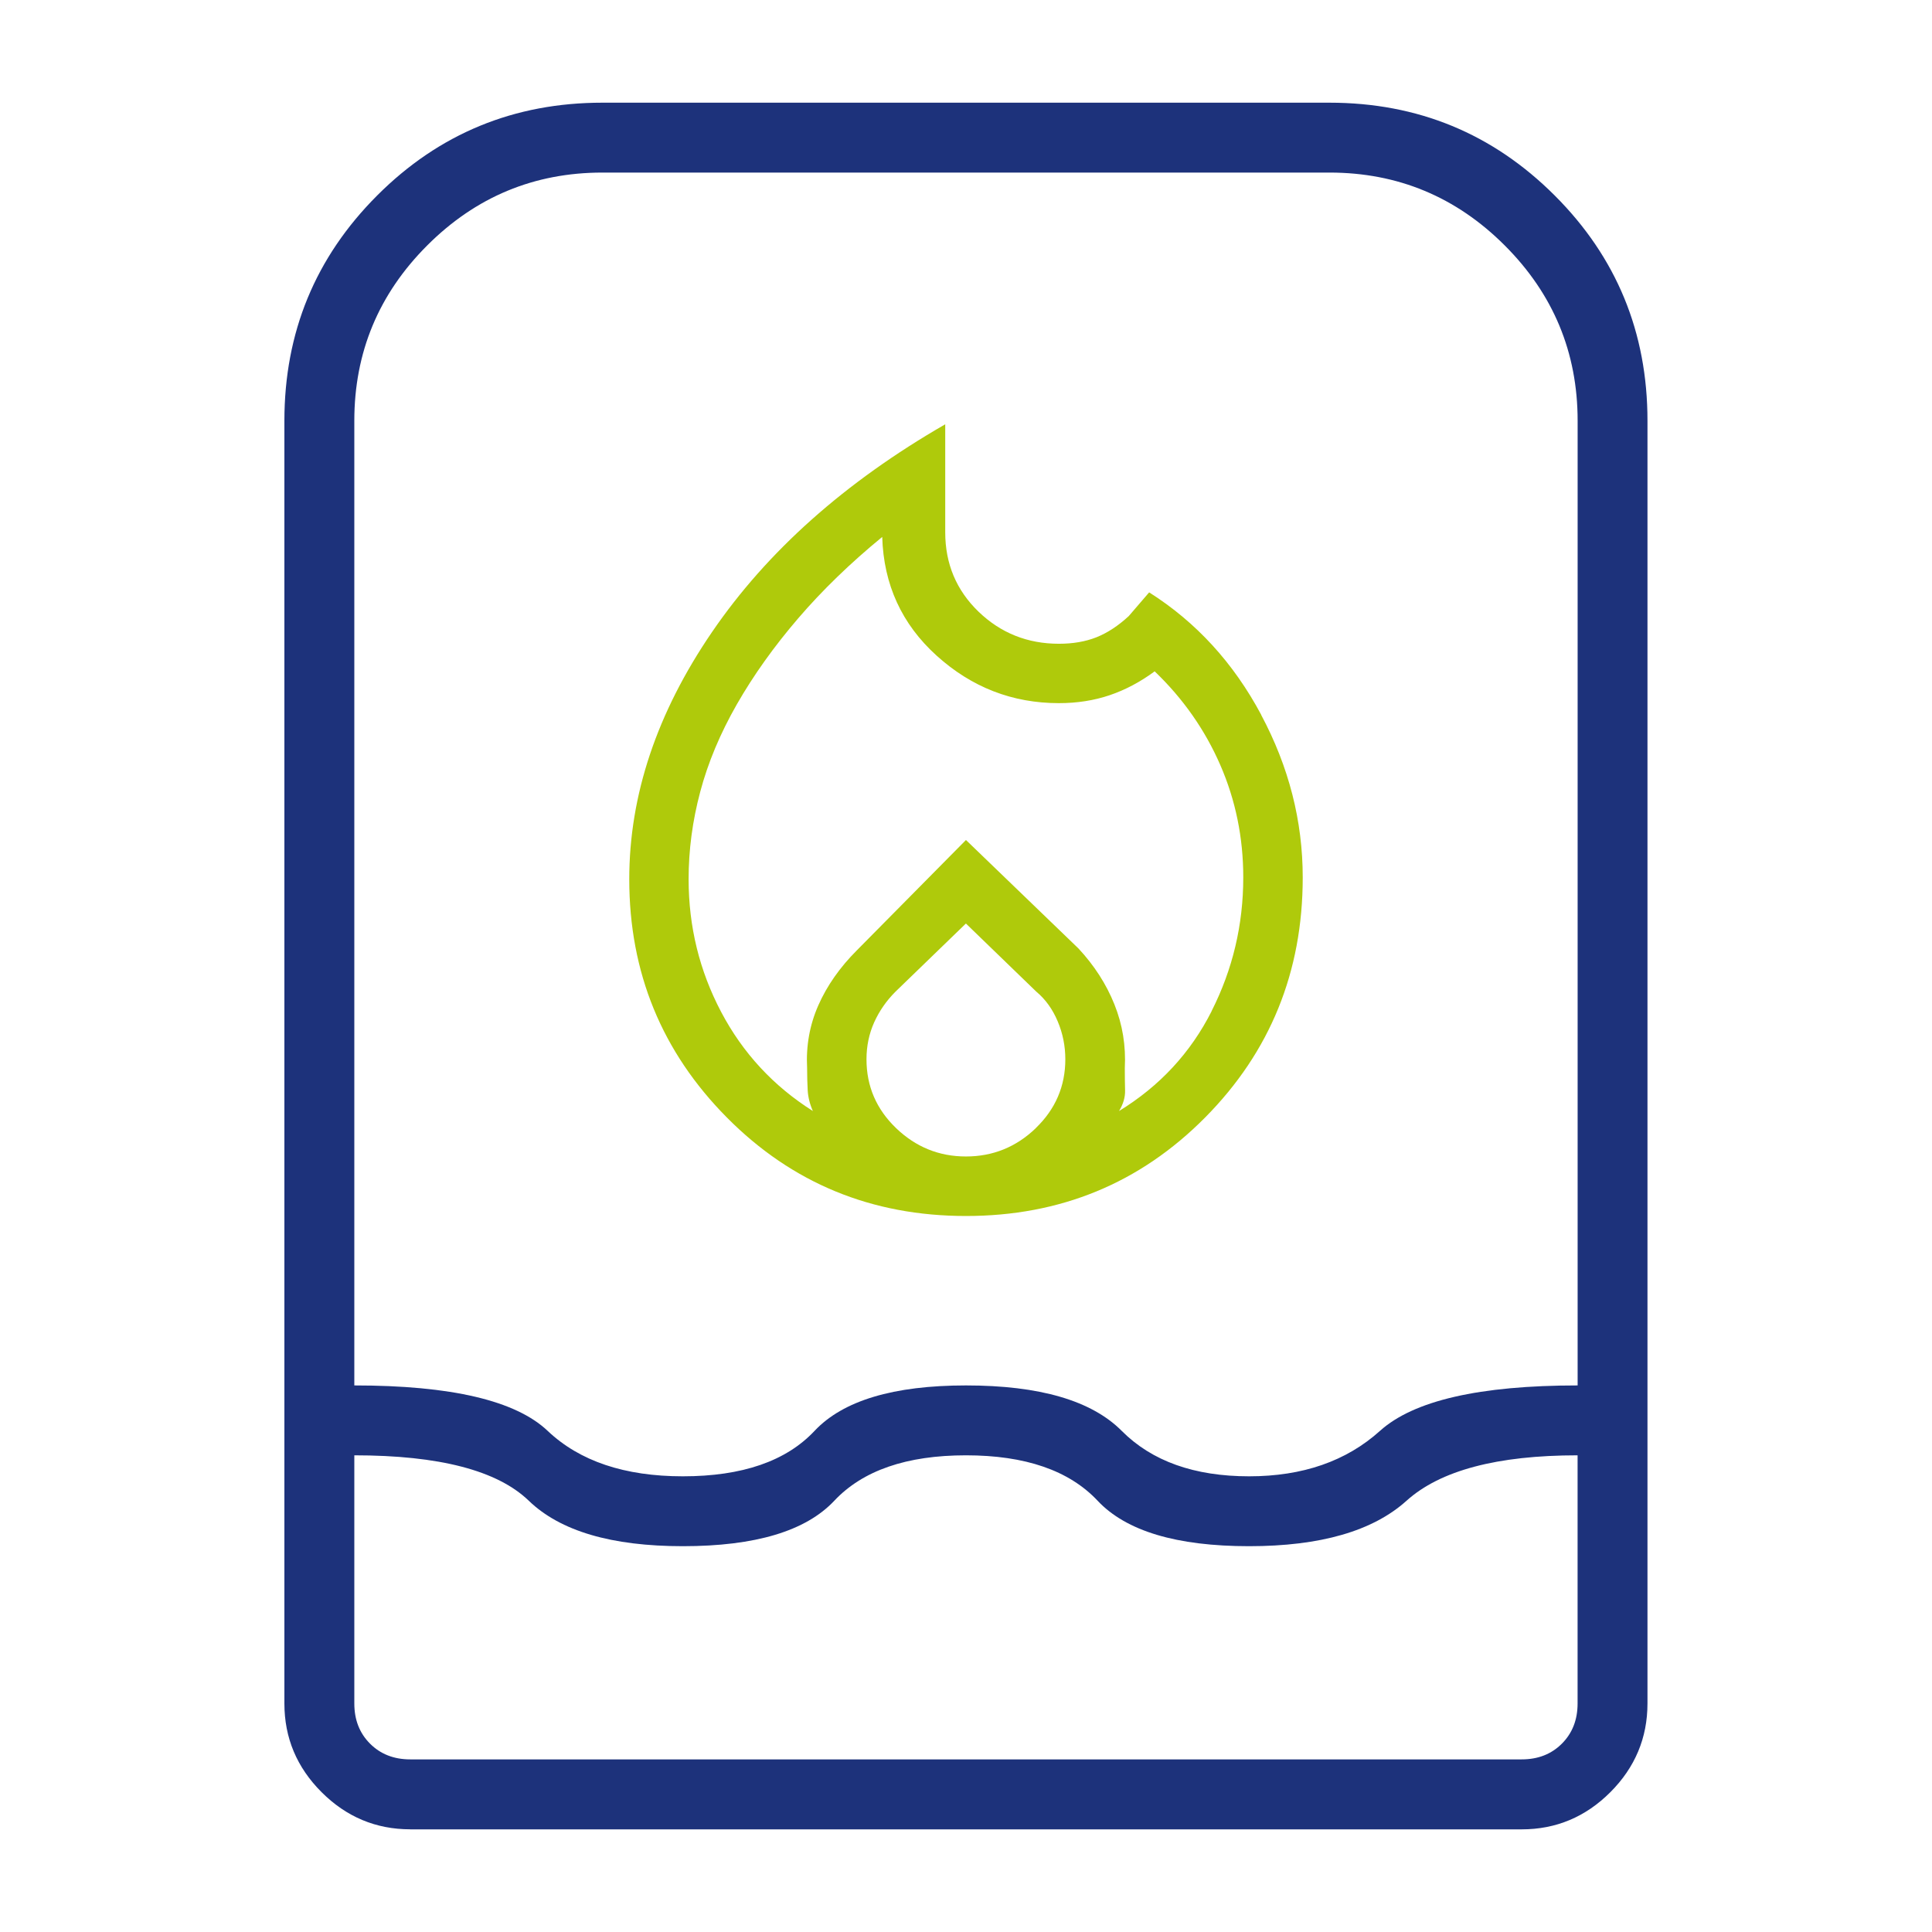
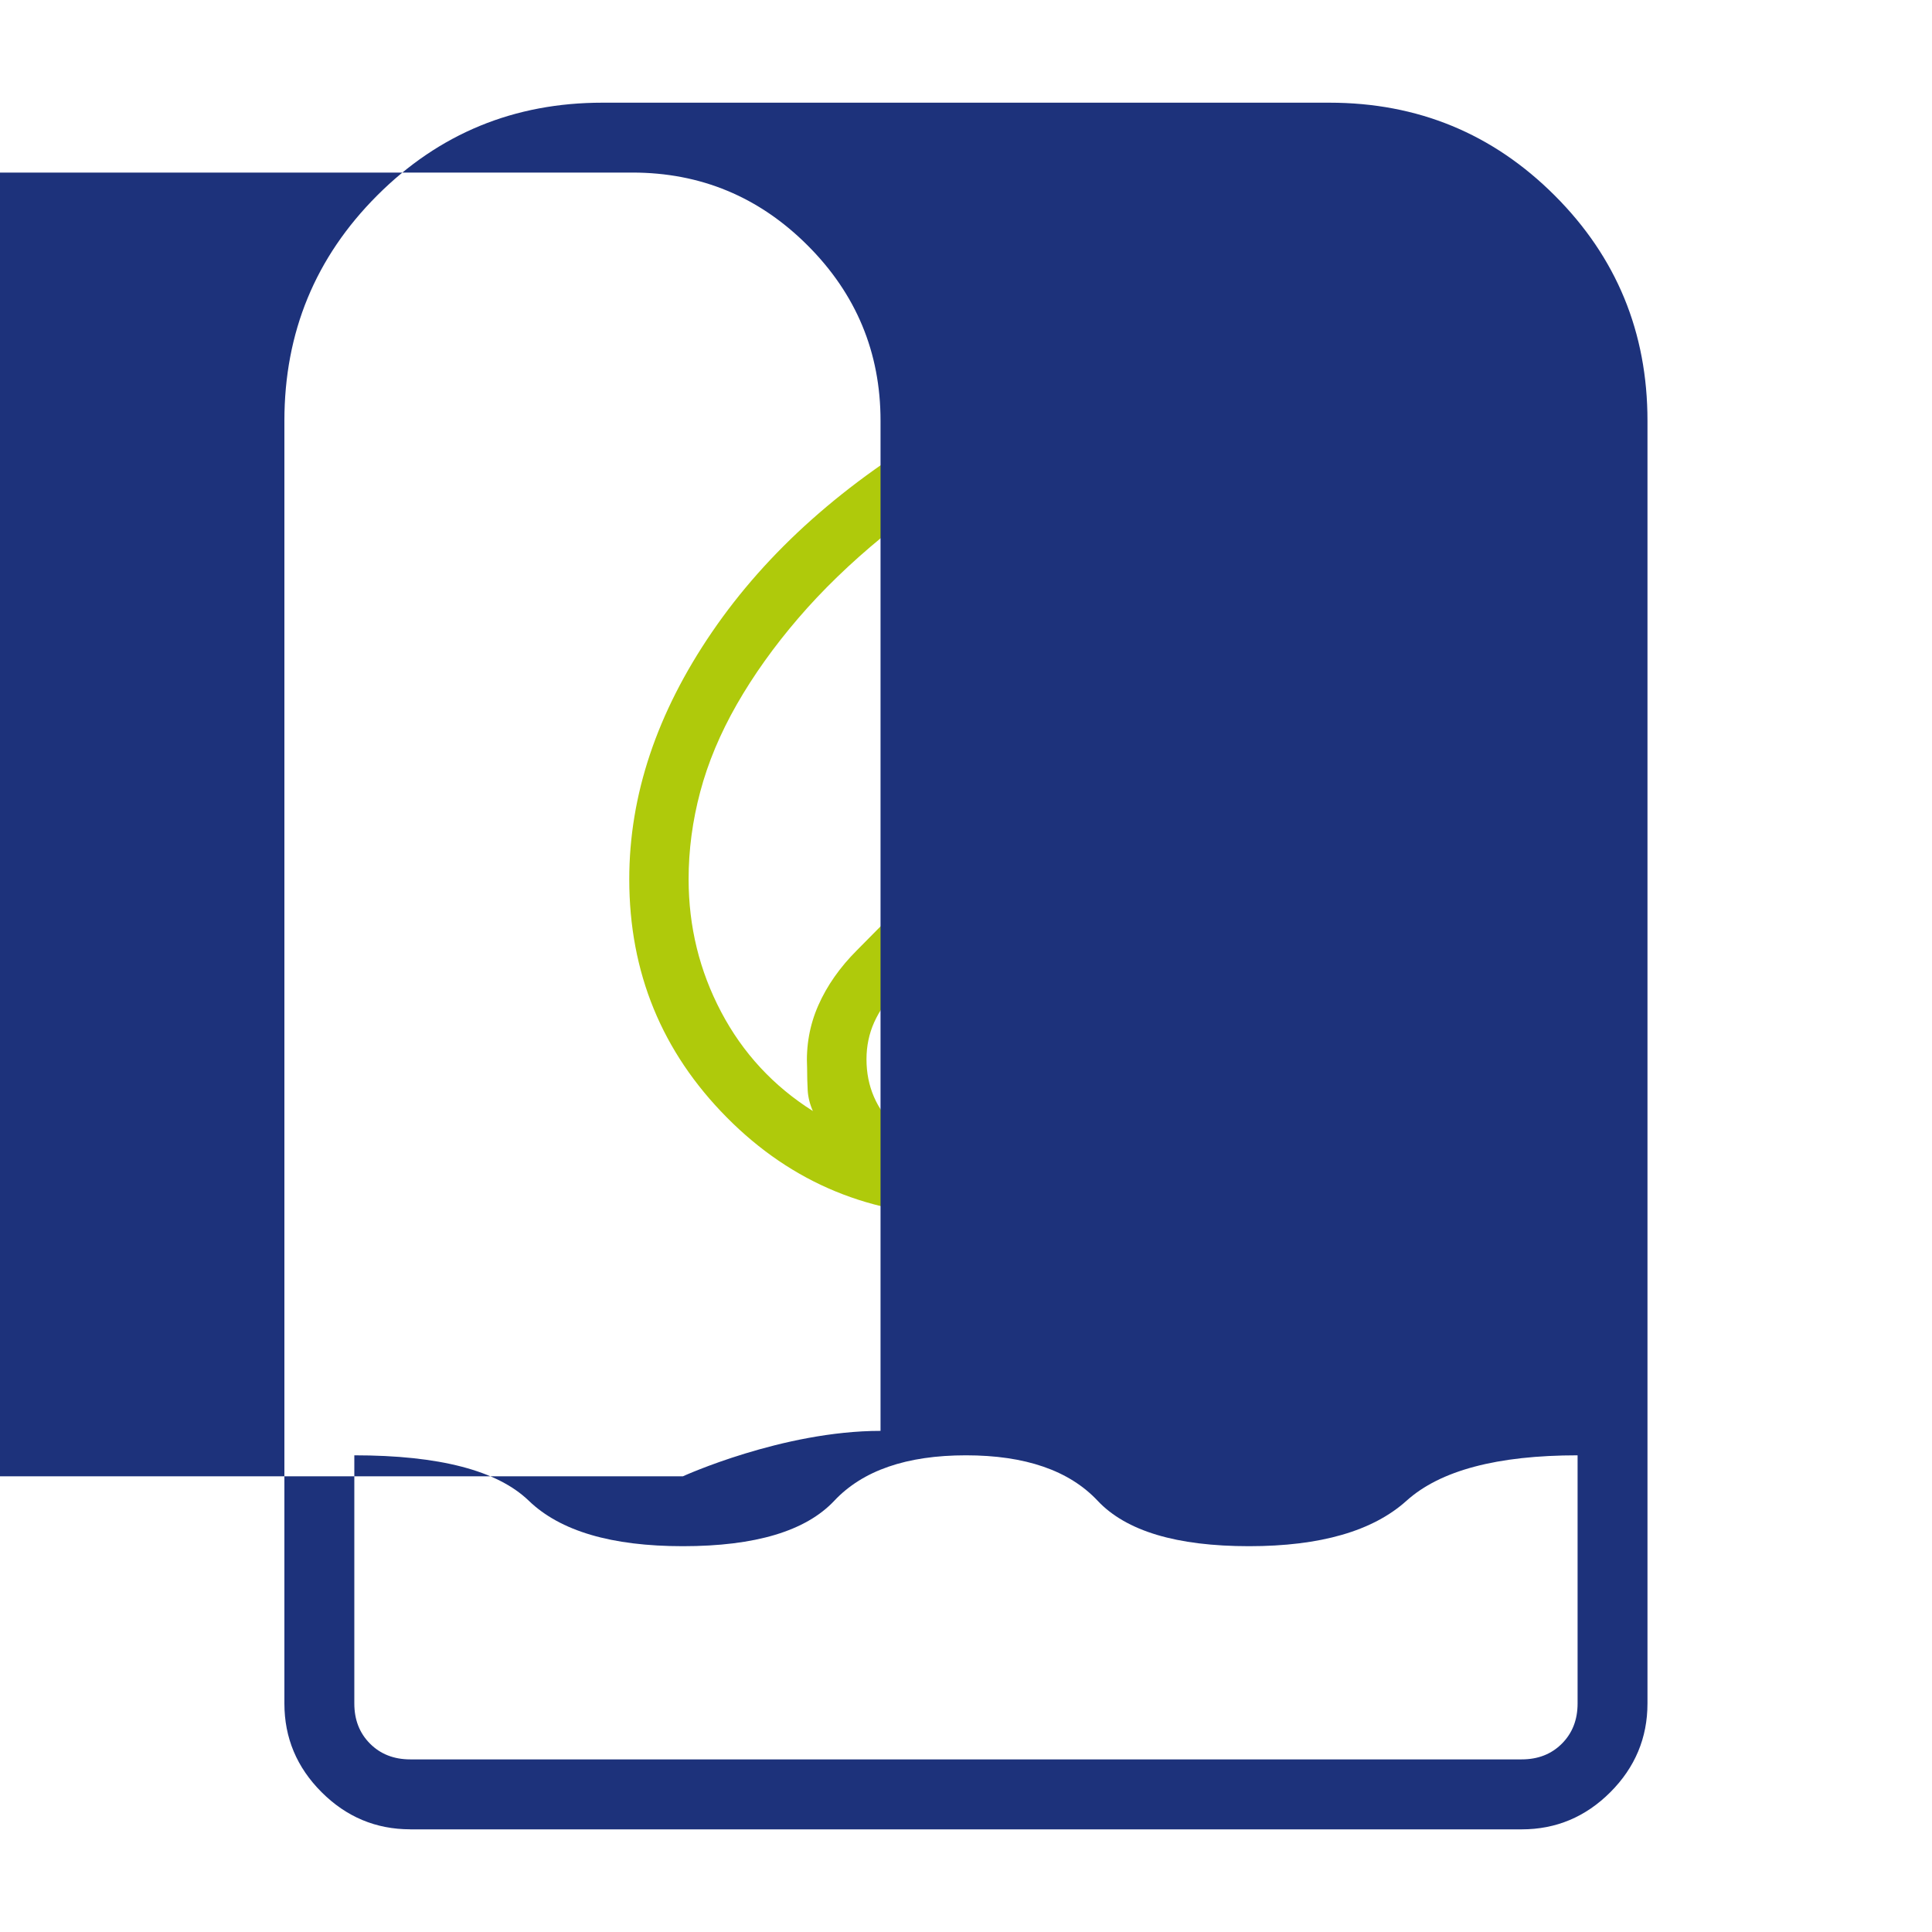
<svg xmlns="http://www.w3.org/2000/svg" id="Ebene_2" data-name="Ebene 2" viewBox="0 0 42.52 42.52">
  <defs>
    <style>
      .cls-1 {
        fill: #1d327b;
      }

      .cls-2 {
        fill: none;
      }

      .cls-3 {
        fill: #afca0b;
      }
    </style>
  </defs>
  <g id="Ebene_1-2" data-name="Ebene 1">
    <g>
-       <rect class="cls-2" width="42.52" height="42.52" />
      <g>
        <path class="cls-3" d="M27.758,15.733c-.609-1.141-1.431-2.04-2.467-2.696l-.45.523c-.233.215-.471.37-.712.466-.241.095-.515.142-.823.142-.692,0-1.283-.236-1.771-.707-.488-.472-.732-1.054-.732-1.746v-2.377c-2.208,1.272-3.919,2.796-5.133,4.573-1.214,1.777-1.821,3.59-1.821,5.439,0,2.051.716,3.799,2.148,5.244,1.432,1.445,3.186,2.168,5.263,2.168,2.077,0,3.831-.723,5.263-2.168,1.432-1.445,2.148-3.206,2.148-5.282,0-1.244-.305-2.436-.914-3.577ZM22.798,24.827c-.433.417-.946.625-1.539.625s-1.105-.208-1.539-.625c-.433-.417-.65-.921-.65-1.514,0-.292.057-.563.169-.813.113-.25.269-.475.469-.675l1.55-1.5,1.55,1.5c.2.167.356.383.469.65.113.267.169.546.169.838,0,.592-.217,1.097-.65,1.514ZM26.667,22.252c-.464.918-1.143,1.651-2.039,2.2.092-.151.137-.303.133-.454-.004-.151-.006-.315-.006-.492.026-.49-.05-.957-.229-1.402-.178-.445-.442-.854-.79-1.229l-2.477-2.388-2.4,2.427c-.374.374-.657.777-.848,1.209-.191.432-.274.893-.248,1.383,0,.177.005.341.013.492.009.151.047.303.114.454-.869-.549-1.542-1.276-2.019-2.181-.477-.905-.716-1.879-.716-2.923,0-.641.085-1.282.256-1.923.17-.641.439-1.282.805-1.923.367-.641.817-1.272,1.35-1.893s1.15-1.218,1.85-1.792c.031,1.049.431,1.921,1.2,2.615.769.695,1.666,1.043,2.688,1.043.4,0,.773-.058,1.118-.175.345-.117.675-.292.99-.525.626.6,1.107,1.287,1.444,2.061.337.774.506,1.599.506,2.473,0,1.044-.232,2.024-.697,2.943Z" />
-         <path class="cls-1" d="M9.029,40.26c-.756,0-1.407-.273-1.952-.818-.545-.545-.818-1.195-.818-1.952V9.26c0-1.944.681-3.596,2.042-4.958,1.361-1.362,3.014-2.042,4.957-2.042h16c1.944,0,3.596.681,4.958,2.042,1.362,1.361,2.042,3.014,2.042,4.958v28.231c0,.756-.273,1.407-.817,1.952-.545.545-1.195.818-1.952.818H9.029ZM7.798,32.029v5.462c0,.359.115.653.346.884.231.231.526.346.884.346h24.462c.359,0,.653-.115.884-.346.231-.231.346-.526.346-.884v-5.462c-1.769,0-3.025.333-3.765,1-.741.667-1.896,1-3.465,1-1.595,0-2.706-.333-3.333-1-.627-.667-1.593-1-2.898-1s-2.271.333-2.898,1c-.627.667-1.738,1-3.333,1-1.569,0-2.699-.333-3.39-1-.691-.667-1.971-1-3.84-1ZM15.029,32.491c1.305,0,2.272-.333,2.898-1.0.627-.667,1.738-1,3.333-1,1.621,0,2.763.333,3.427,1,.664.667,1.599,1,2.804,1,1.179,0,2.139-.333,2.88-1s2.191-1,4.35-1V9.26c0-1.503-.535-2.789-1.604-3.858-1.069-1.069-2.355-1.604-3.858-1.604h-16c-1.503,0-2.789.535-3.857,1.604-1.069,1.069-1.604,2.355-1.604,3.858v21.231c2.133,0,3.552.333,4.255,1,.704.667,1.696,1,2.975,1Z" />
+         <path class="cls-1" d="M9.029,40.26c-.756,0-1.407-.273-1.952-.818-.545-.545-.818-1.195-.818-1.952V9.26c0-1.944.681-3.596,2.042-4.958,1.361-1.362,3.014-2.042,4.957-2.042h16c1.944,0,3.596.681,4.958,2.042,1.362,1.361,2.042,3.014,2.042,4.958v28.231c0,.756-.273,1.407-.817,1.952-.545.545-1.195.818-1.952.818H9.029ZM7.798,32.029v5.462c0,.359.115.653.346.884.231.231.526.346.884.346h24.462c.359,0,.653-.115.884-.346.231-.231.346-.526.346-.884v-5.462c-1.769,0-3.025.333-3.765,1-.741.667-1.896,1-3.465,1-1.595,0-2.706-.333-3.333-1-.627-.667-1.593-1-2.898-1s-2.271.333-2.898,1c-.627.667-1.738,1-3.333,1-1.569,0-2.699-.333-3.39-1-.691-.667-1.971-1-3.84-1ZM15.029,32.491s2.191-1,4.35-1V9.26c0-1.503-.535-2.789-1.604-3.858-1.069-1.069-2.355-1.604-3.858-1.604h-16c-1.503,0-2.789.535-3.857,1.604-1.069,1.069-1.604,2.355-1.604,3.858v21.231c2.133,0,3.552.333,4.255,1,.704.667,1.696,1,2.975,1Z" />
      </g>
    </g>
  </g>
</svg>